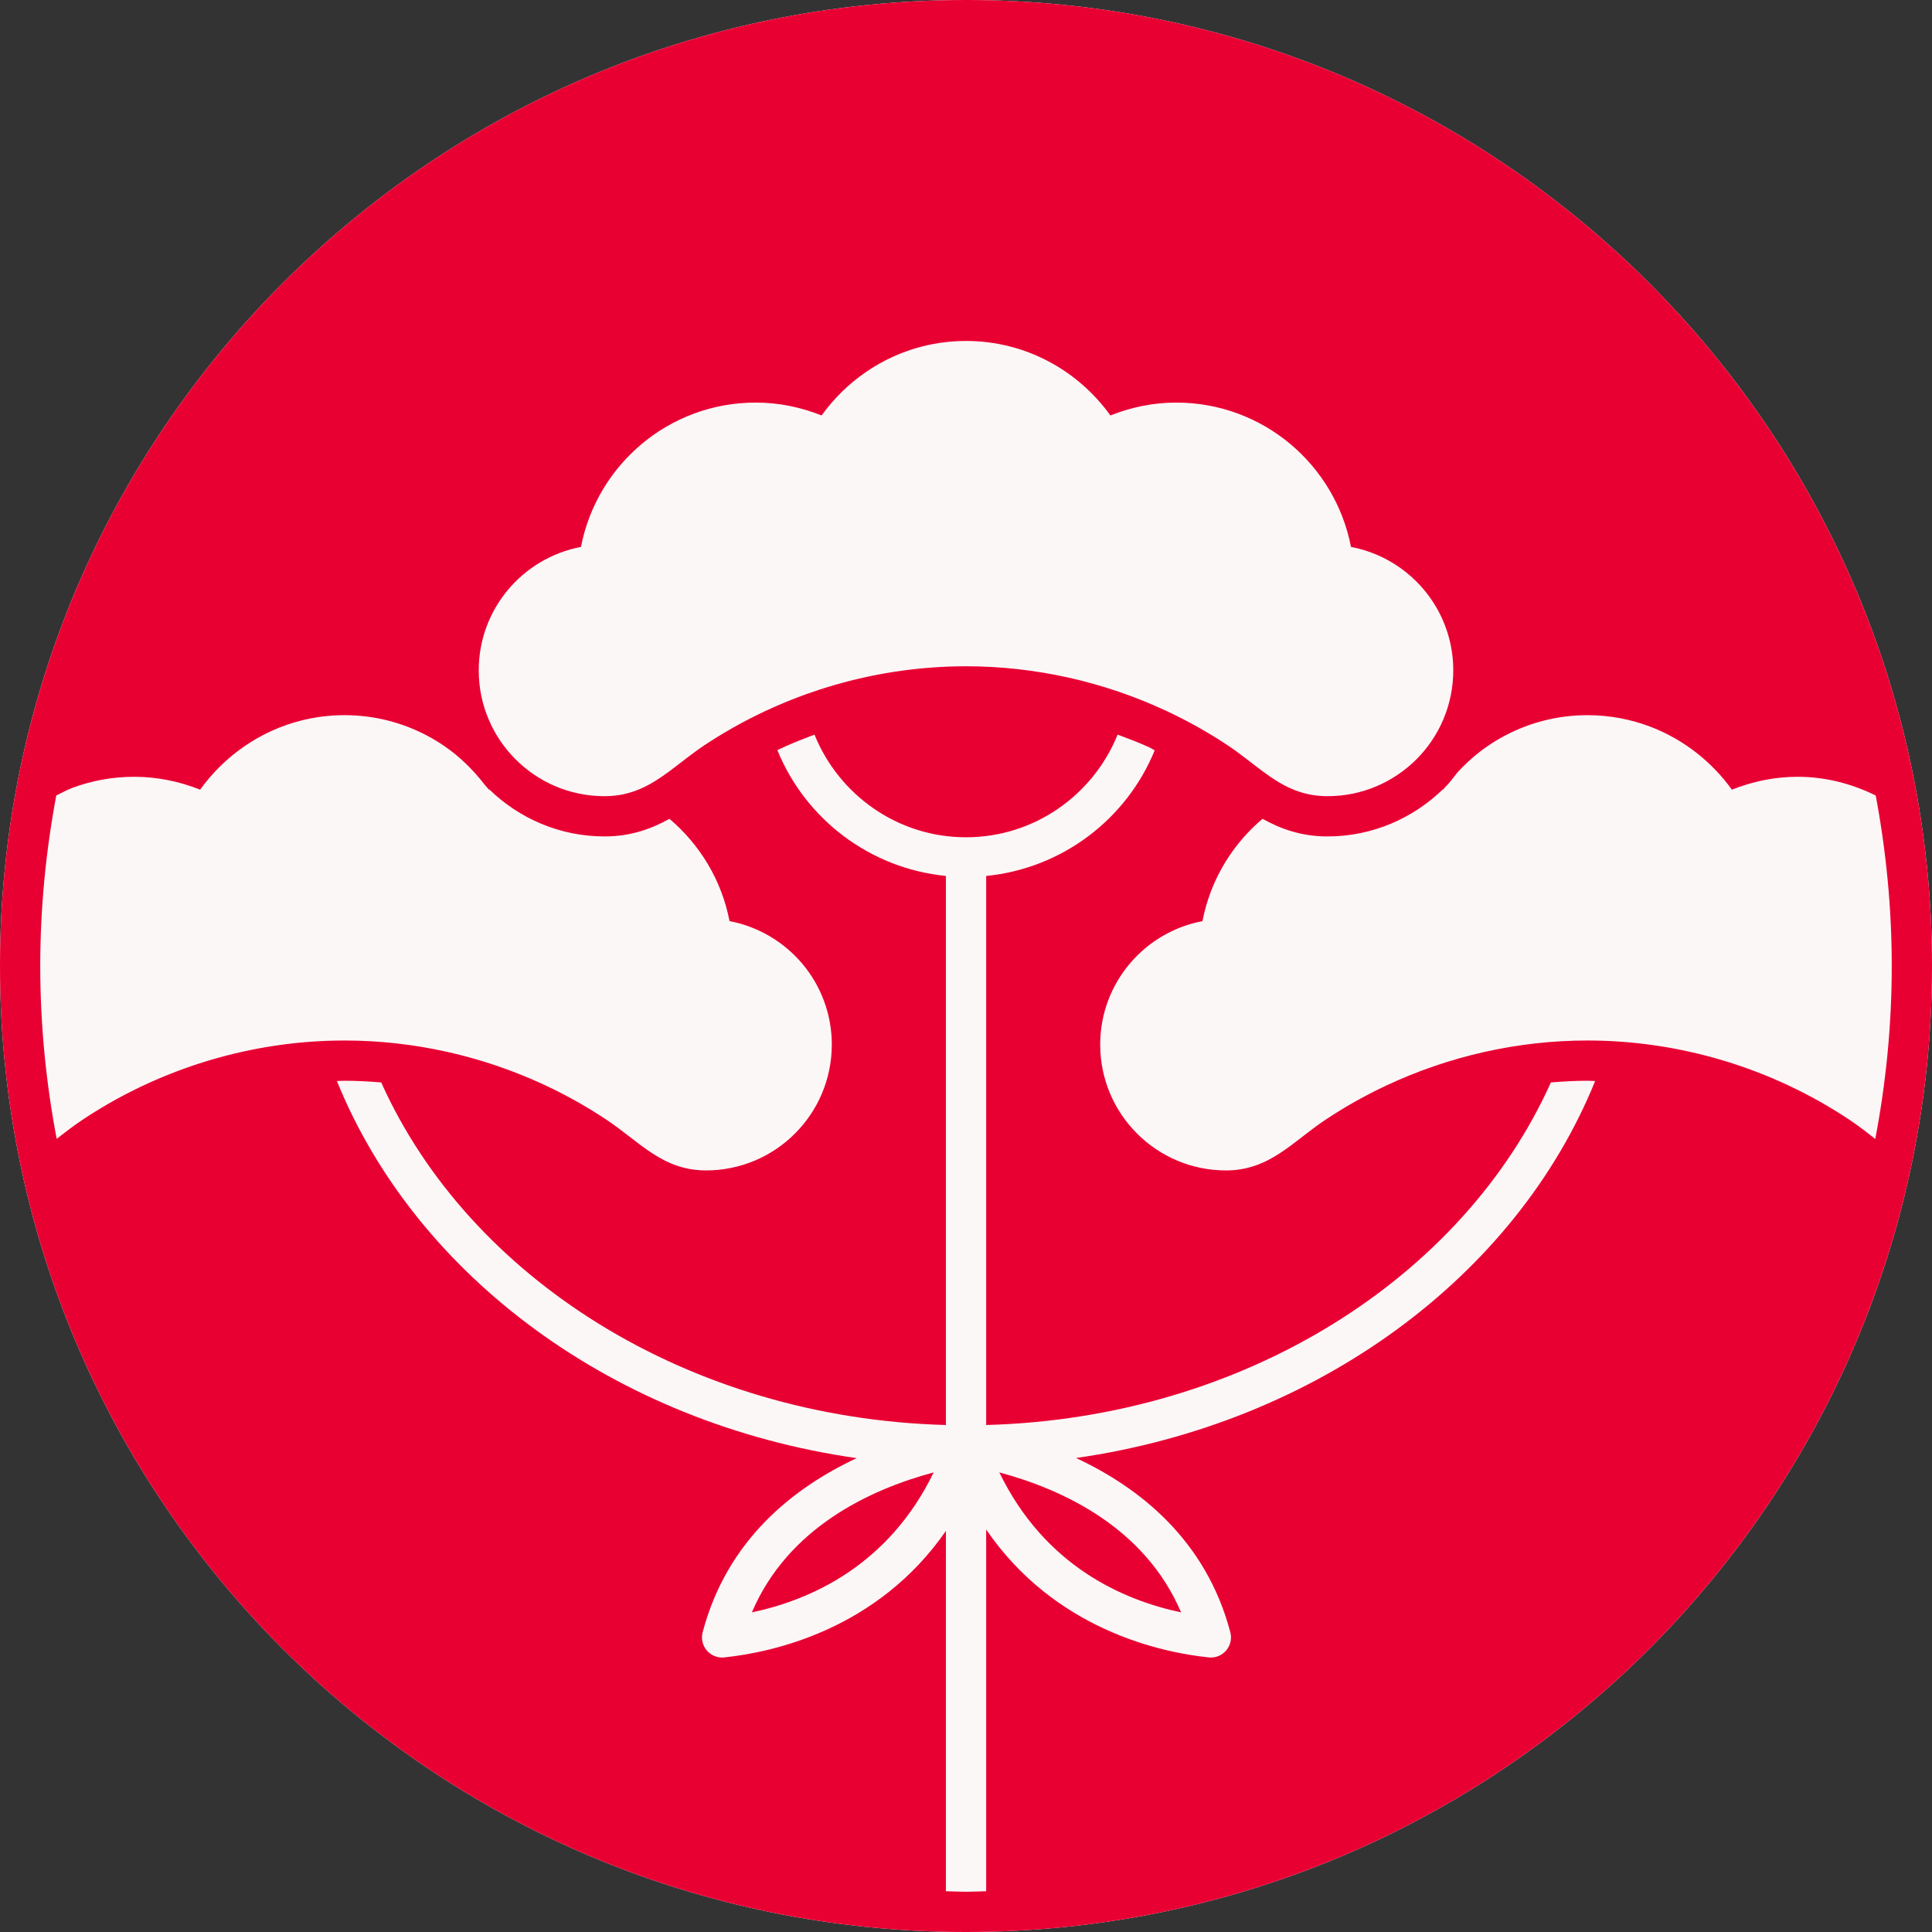
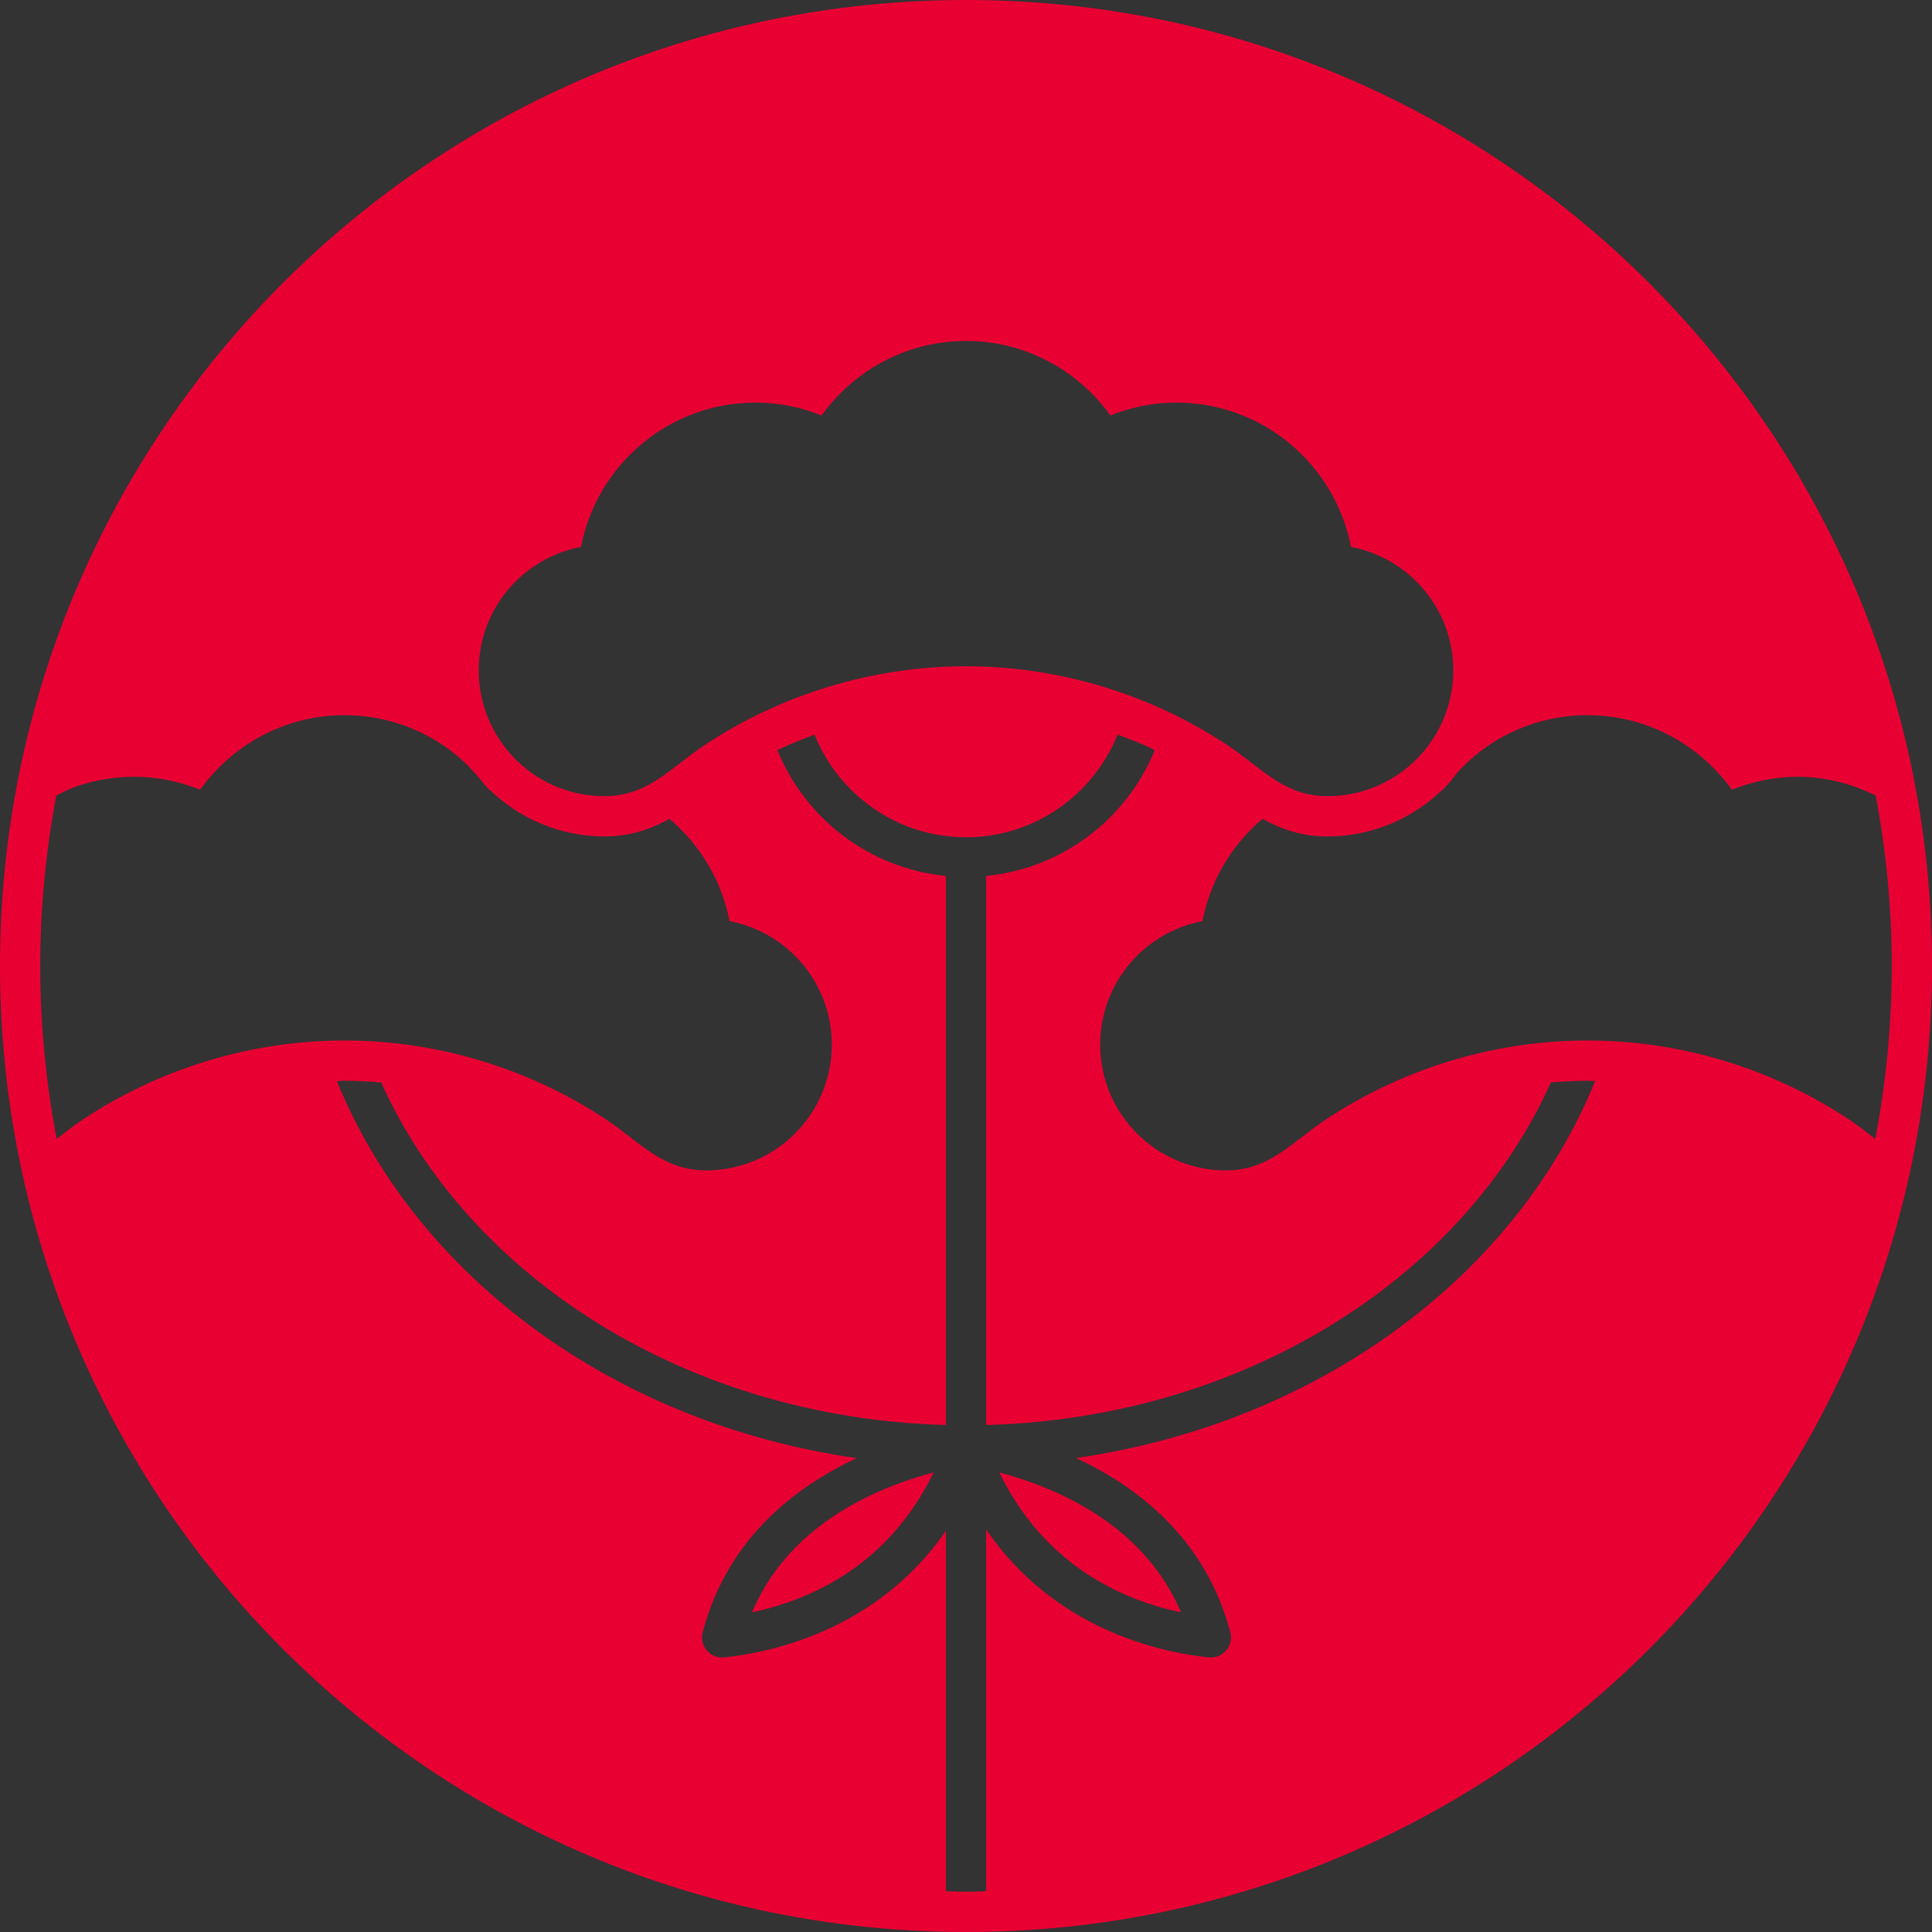
<svg xmlns="http://www.w3.org/2000/svg" width="48" height="48" viewBox="0 0 48 48" fill="none">
  <rect x="0" y="0" width="48" height="48" fill="#333333" stroke="none" />
  <g clip-path="url(#clip0_282_11373)">
-     <path d="M24 48C37.255 48 48 37.255 48 24C48 10.745 37.255 0 24 0C10.745 0 0 10.745 0 24C0 37.255 10.745 48 24 48Z" fill="#FCF7F7" />
    <path d="M24.828 36.581C26.418 37.009 28.447 37.957 29.344 40.059C27.887 39.752 25.951 38.897 24.828 36.581ZM18.68 40.059C20.136 39.752 22.074 38.897 23.197 36.581C21.606 37.009 19.576 37.957 18.68 40.059ZM48 24C48 37.255 37.255 48 24 48C10.745 48 0 37.255 0 24C0 10.745 10.745 0 24 0C37.255 0 48 10.745 48 24ZM11.894 16.655C11.894 17.518 12.244 18.3 12.81 18.866C13.093 19.149 13.429 19.377 13.803 19.536C14.177 19.694 14.589 19.781 15.02 19.781C15.695 19.781 16.168 19.505 16.631 19.162C16.909 18.957 17.183 18.728 17.494 18.52C19.175 17.403 21.129 16.735 23.137 16.586C23.424 16.564 23.712 16.553 24 16.553C24.865 16.553 25.726 16.651 26.566 16.839C27.405 17.028 28.224 17.308 29.003 17.674C29.523 17.919 30.025 18.201 30.506 18.52C30.817 18.728 31.091 18.957 31.369 19.162C31.832 19.505 32.305 19.781 32.98 19.781C33.195 19.781 33.406 19.759 33.61 19.718C34.017 19.634 34.395 19.472 34.727 19.247C34.894 19.135 35.049 19.007 35.19 18.866C35.473 18.583 35.702 18.246 35.86 17.872C36.018 17.498 36.106 17.087 36.106 16.655C36.106 16.083 35.952 15.547 35.683 15.086C35.235 14.318 34.469 13.759 33.565 13.588C33.171 11.545 31.379 10.002 29.223 10.002C28.643 10.002 28.095 10.12 27.588 10.322C27.487 10.182 27.379 10.049 27.264 9.922C27.148 9.795 27.026 9.674 26.896 9.561C26.638 9.335 26.354 9.139 26.048 8.977C25.436 8.654 24.741 8.471 24 8.471C23.63 8.471 23.271 8.517 22.928 8.603C21.899 8.862 21.015 9.484 20.412 10.322C20.159 10.221 19.895 10.141 19.622 10.086C19.349 10.031 19.067 10.002 18.777 10.002C17.699 10.002 16.712 10.387 15.945 11.029C15.178 11.67 14.632 12.566 14.434 13.588C14.073 13.656 13.734 13.787 13.428 13.968C13.122 14.149 12.85 14.381 12.622 14.652C12.168 15.194 11.894 15.892 11.894 16.655ZM7.697 25.883C7.984 25.862 8.272 25.851 8.56 25.851C9.425 25.851 10.286 25.948 11.126 26.137C11.405 26.2 11.683 26.273 11.957 26.356C13.055 26.688 14.105 27.179 15.066 27.818C15.17 27.887 15.269 27.959 15.366 28.031C15.56 28.175 15.744 28.323 15.929 28.46C16.114 28.597 16.301 28.723 16.502 28.826C16.802 28.979 17.135 29.079 17.54 29.079C17.756 29.079 17.966 29.057 18.17 29.015C18.577 28.932 18.955 28.77 19.288 28.545C19.454 28.433 19.609 28.305 19.75 28.163C20.033 27.88 20.262 27.544 20.42 27.169C20.578 26.795 20.666 26.384 20.666 25.952C20.666 25.571 20.598 25.206 20.472 24.868C20.347 24.53 20.165 24.22 19.938 23.95C19.824 23.814 19.699 23.688 19.564 23.574C19.295 23.345 18.986 23.161 18.649 23.033C18.481 22.969 18.306 22.919 18.125 22.885C17.93 21.872 17.389 20.983 16.632 20.343C16.191 20.589 15.675 20.781 15.02 20.781C13.908 20.781 12.901 20.334 12.159 19.616C12.155 19.618 12.151 19.618 12.148 19.619C12.137 19.605 12.123 19.593 12.113 19.579C12.087 19.552 12.066 19.521 12.04 19.494C11.758 19.131 11.43 18.804 11.05 18.543C10.908 18.445 10.761 18.356 10.608 18.275C9.996 17.952 9.301 17.768 8.56 17.768C8.19 17.768 7.831 17.814 7.488 17.9C6.459 18.159 5.575 18.782 4.972 19.619C4.719 19.518 4.455 19.438 4.182 19.384C3.909 19.329 3.627 19.299 3.337 19.299C2.798 19.299 2.282 19.395 1.804 19.572C1.663 19.625 1.532 19.698 1.398 19.764C1.141 21.138 1 22.552 1 24C1 25.468 1.144 26.902 1.408 28.294C1.614 28.135 1.823 27.972 2.054 27.818C3.735 26.7 5.689 26.033 7.697 25.883ZM39.631 26.858C39.567 26.857 39.504 26.851 39.44 26.851C39.135 26.851 38.832 26.868 38.531 26.893C36.352 31.744 30.916 35.23 24.501 35.404V21.763C26.4 21.575 27.994 20.343 28.688 18.642C28.65 18.623 28.616 18.597 28.578 18.579C28.314 18.455 28.04 18.354 27.767 18.251C27.164 19.743 25.706 20.802 24.001 20.802C22.297 20.802 20.839 19.744 20.236 18.252C19.924 18.369 19.613 18.491 19.313 18.636C20.006 20.341 21.601 21.574 23.501 21.763V35.404C17.086 35.23 11.65 31.744 9.471 26.893C9.169 26.868 8.865 26.851 8.56 26.851C8.497 26.851 8.434 26.857 8.37 26.858C10.337 31.704 15.262 35.368 21.284 36.227C19.715 36.961 18.062 38.258 17.457 40.554C17.415 40.712 17.454 40.882 17.561 41.006C17.657 41.117 17.795 41.181 17.941 41.181C17.958 41.181 17.975 41.18 17.993 41.178C19.195 41.052 21.8 40.491 23.501 38.035V46.987C23.668 46.991 23.833 47 24 47C24.168 47 24.334 46.991 24.501 46.987V38.001C26.202 40.484 28.823 41.052 30.032 41.178C30.049 41.18 30.066 41.181 30.083 41.181C30.229 41.181 30.368 41.117 30.463 41.006C30.57 40.881 30.609 40.712 30.567 40.553C29.961 38.255 28.305 36.957 26.734 36.224C32.748 35.361 37.667 31.7 39.631 26.858ZM46.591 28.297C46.856 26.904 47 25.469 47 24C47 22.552 46.859 21.138 46.602 19.764C46.015 19.475 45.362 19.299 44.663 19.299C44.083 19.299 43.535 19.418 43.028 19.619C42.526 18.921 41.828 18.373 41.014 18.059C40.526 17.872 39.995 17.768 39.44 17.768C38.7 17.768 38.003 17.952 37.392 18.275C37.239 18.356 37.092 18.445 36.95 18.543C36.68 18.729 36.436 18.947 36.213 19.187C36.107 19.323 36.004 19.462 35.881 19.583C35.872 19.596 35.861 19.607 35.852 19.619C35.849 19.618 35.845 19.618 35.842 19.616C35.099 20.334 34.092 20.781 32.98 20.781C32.325 20.781 31.809 20.589 31.367 20.343C30.801 20.822 30.356 21.439 30.086 22.145C29.995 22.382 29.924 22.63 29.875 22.885C29.332 22.988 28.84 23.231 28.435 23.574C28.301 23.688 28.176 23.814 28.062 23.95C27.608 24.491 27.334 25.189 27.334 25.952C27.334 27.679 28.734 29.079 30.46 29.079C30.595 29.079 30.722 29.068 30.843 29.047C31.083 29.006 31.298 28.928 31.498 28.826C31.699 28.723 31.886 28.597 32.071 28.46C32.349 28.255 32.622 28.025 32.934 27.818C33.414 27.499 33.917 27.216 34.437 26.972C35.996 26.239 37.71 25.851 39.44 25.851C41.747 25.851 44.025 26.541 45.945 27.818C46.177 27.972 46.385 28.137 46.591 28.297Z" fill="#E90033" />
  </g>
  <defs>
    <clipPath id="clip0_282_11373">
      <rect width="48" height="48" fill="white" />
    </clipPath>
  </defs>
</svg>